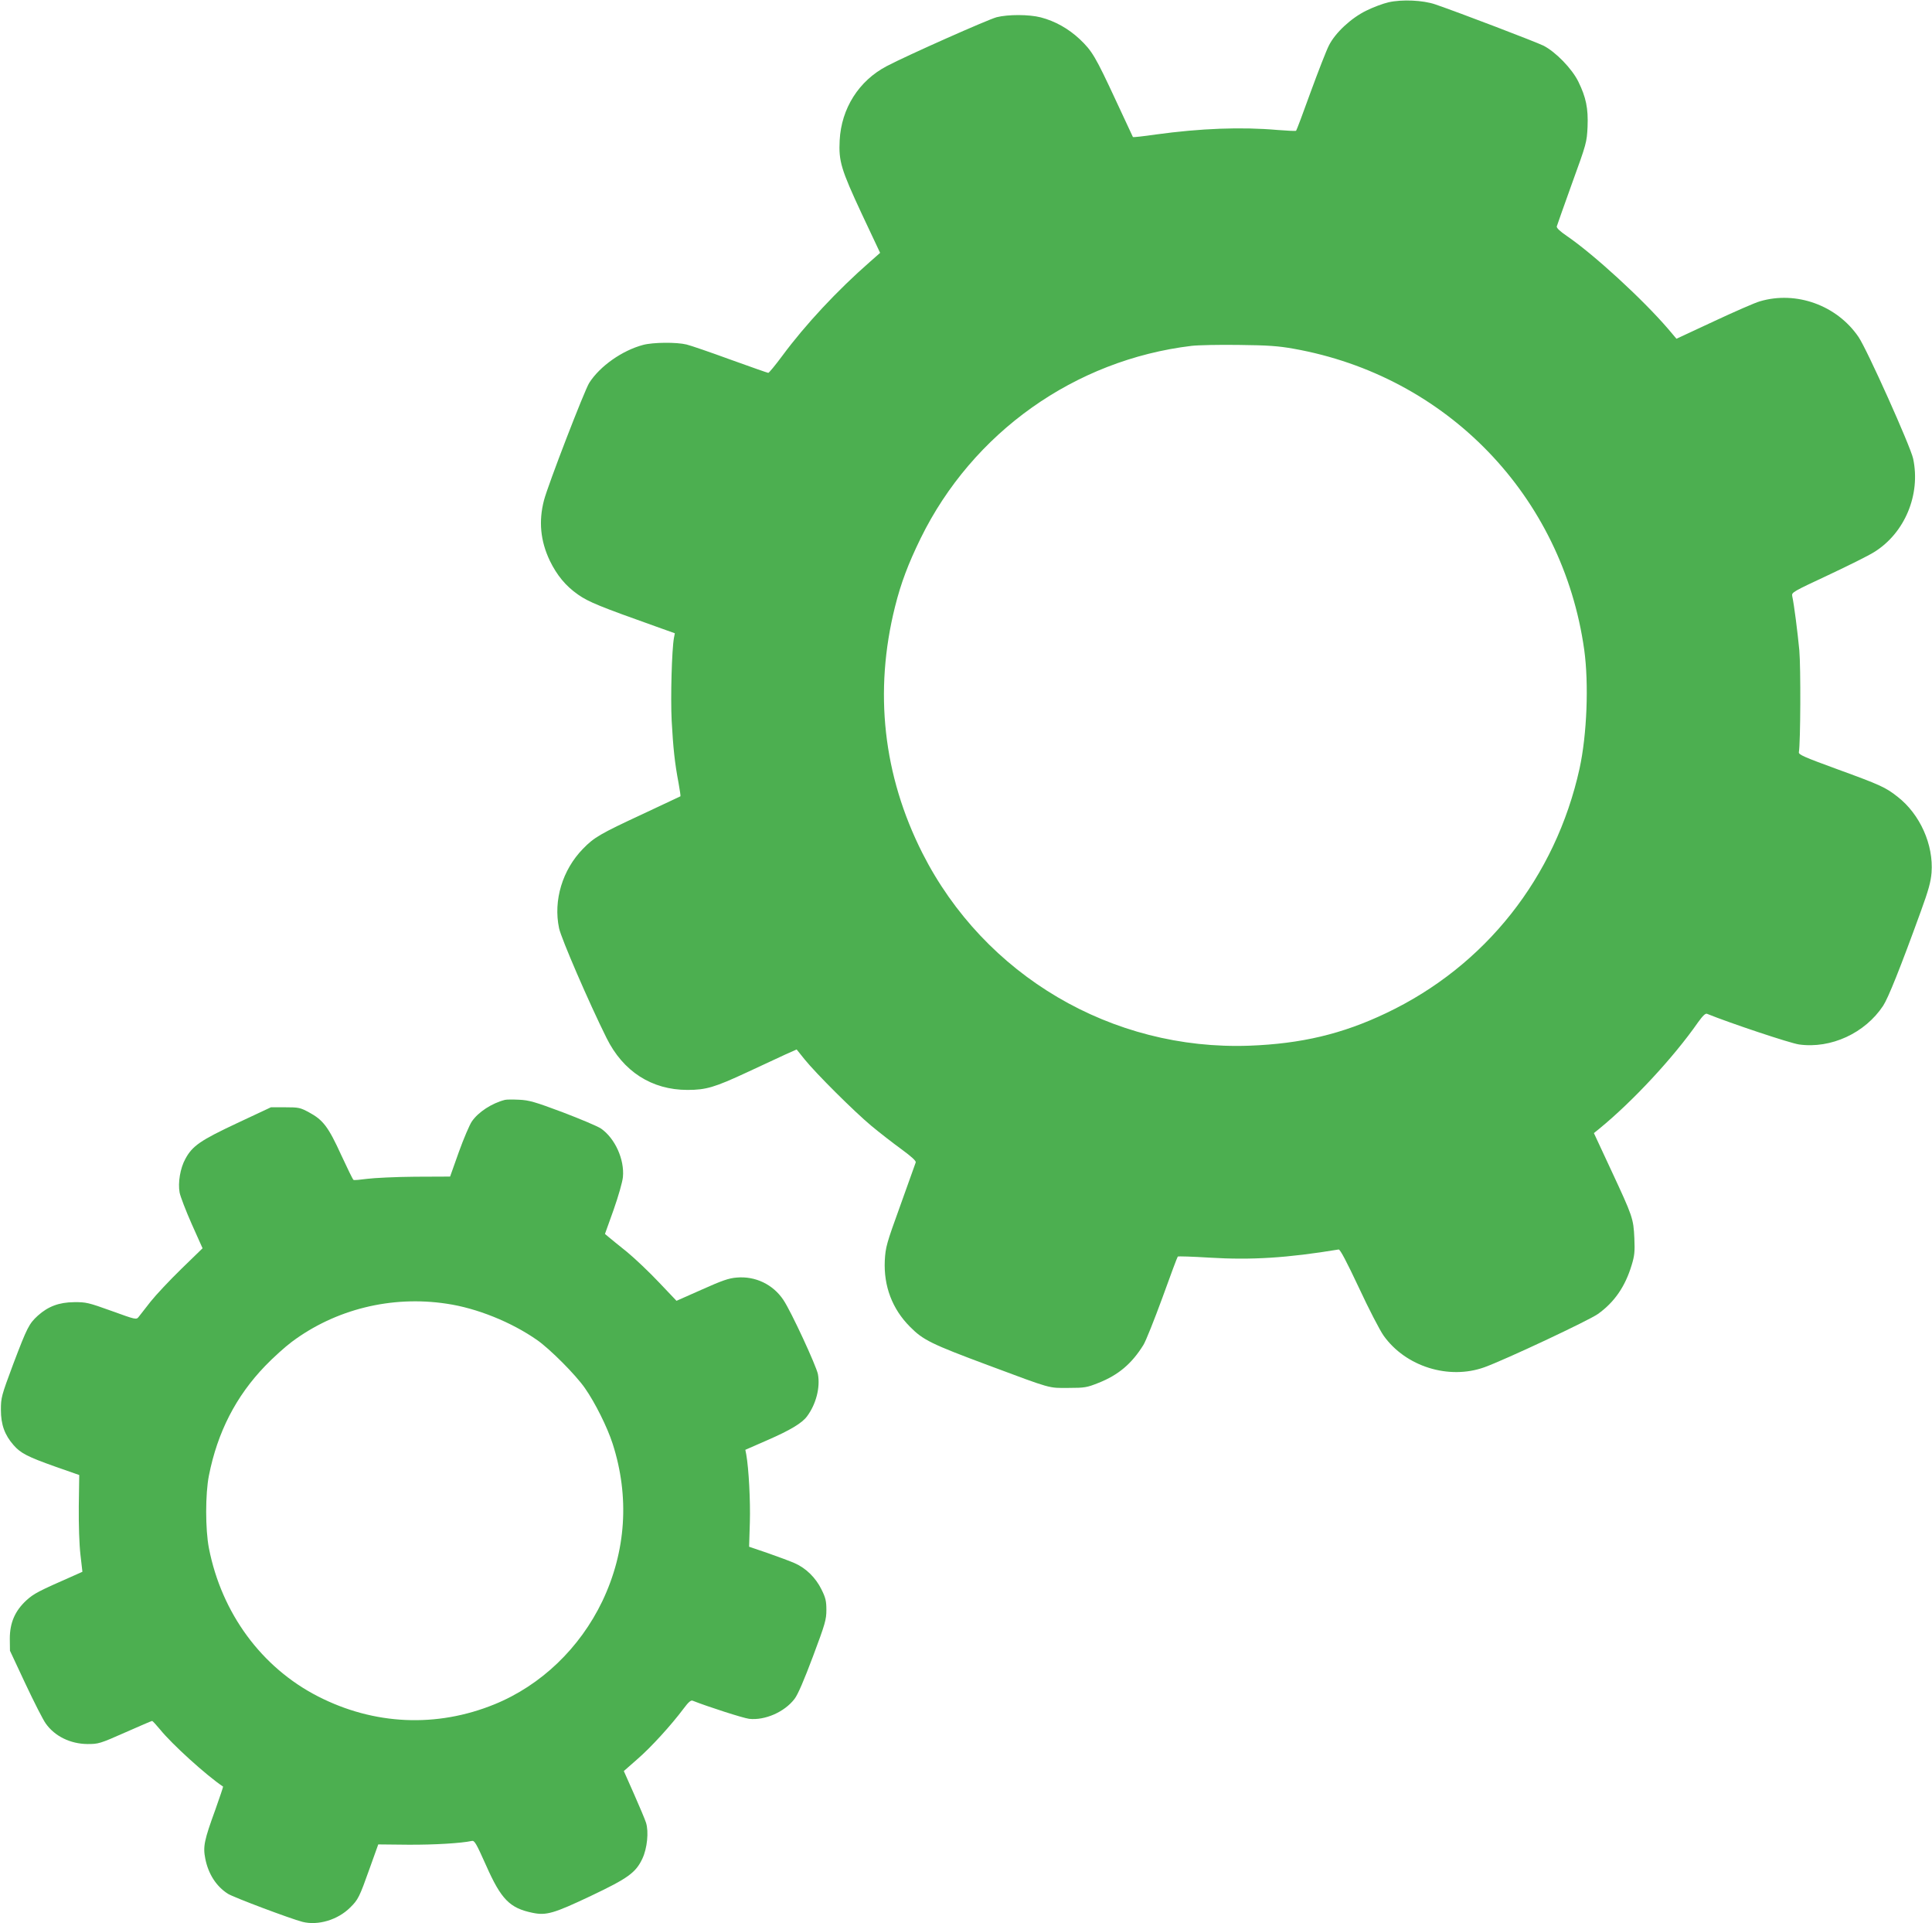
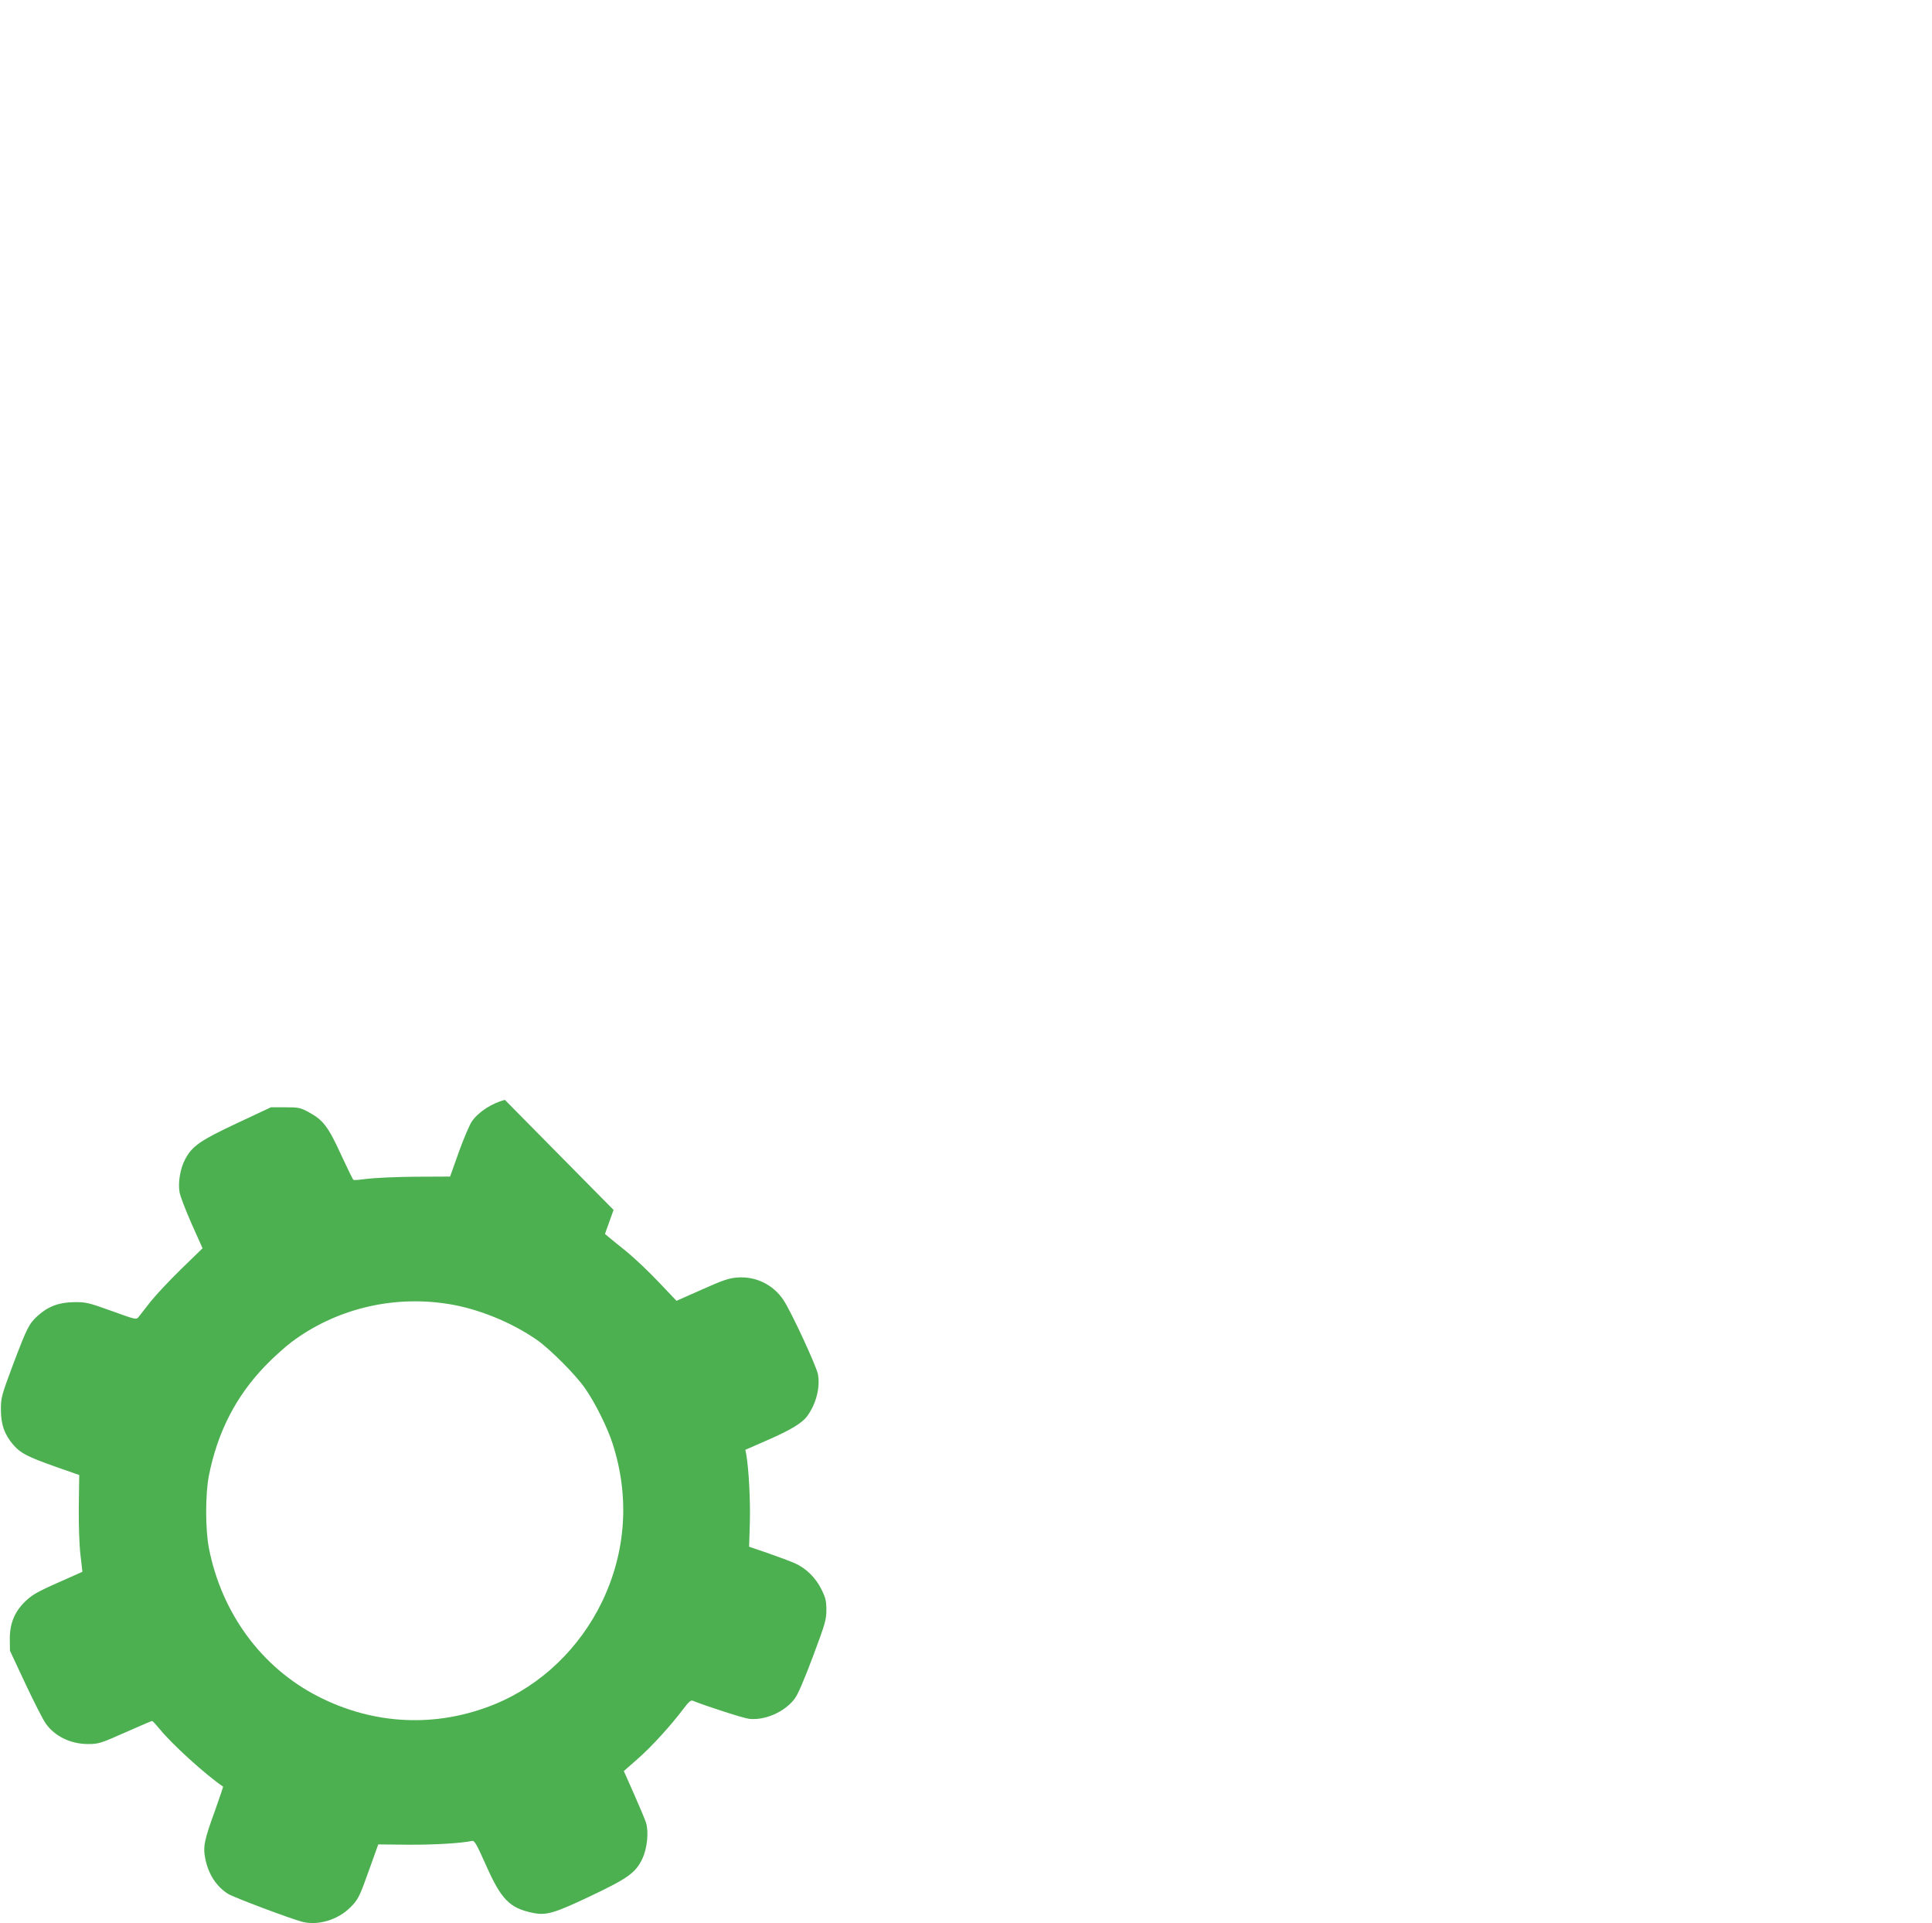
<svg xmlns="http://www.w3.org/2000/svg" version="1.0" width="1280pt" height="1274pt" viewBox="0 0 1280 1274" preserveAspectRatio="xMidYMid meet">
  <g transform="translate(0,1274) scale(0.1,-0.1)" fill="#4caf50" stroke="none">
-     <path d="M9200 12725 c-36 -8 -103 -33 -149 -56 -100 -49 -204 -146 -246 -229 -16 -30 -70 -169 -121 -308 -50 -139 -94 -256 -97 -258 -3 -3 -58 0 -123 5 -240 21 -508 11 -807 -30 -82 -12 -149 -19 -151 -17 -1 1 -51 109 -111 238 -138 297 -159 332 -242 411 -74 69 -162 119 -258 144 -78 20 -216 20 -292 1 -59 -16 -589 -251 -728 -324 -185 -97 -301 -280 -312 -492 -7 -138 9 -192 147 -488 l121 -257 -68 -60 c-215 -188 -427 -415 -580 -622 -46 -62 -88 -113 -93 -113 -4 0 -118 40 -251 88 -134 49 -265 94 -291 100 -65 16 -222 15 -288 -3 -138 -37 -285 -140 -356 -251 -31 -48 -273 -675 -300 -778 -36 -138 -24 -269 39 -401 47 -96 104 -166 187 -224 70 -49 147 -80 518 -212 l123 -44 -6 -31 c-14 -78 -23 -392 -15 -549 10 -180 20 -278 46 -414 8 -46 14 -84 12 -86 -2 -1 -115 -54 -251 -118 -280 -130 -321 -154 -394 -229 -137 -140 -198 -343 -159 -527 14 -67 198 -493 314 -726 110 -223 300 -345 537 -345 123 0 180 17 395 117 102 47 217 101 256 119 l72 32 53 -66 c77 -95 327 -344 442 -440 54 -45 143 -114 198 -154 67 -49 99 -78 96 -88 -3 -8 -49 -136 -102 -285 -92 -254 -98 -276 -103 -365 -8 -169 49 -321 167 -439 87 -88 140 -114 521 -256 421 -157 395 -150 530 -149 106 0 122 3 197 33 132 52 221 127 298 251 16 25 72 166 126 313 53 148 99 270 102 273 3 3 97 0 210 -7 280 -17 516 -2 856 54 10 1 53 -81 134 -253 65 -140 139 -283 164 -318 146 -205 432 -294 668 -209 138 50 690 309 752 353 109 78 180 181 223 323 19 62 22 89 18 179 -6 131 -11 144 -154 451 l-114 245 37 30 c221 181 490 470 653 704 32 44 49 61 60 56 153 -62 551 -195 610 -203 211 -29 436 75 556 256 34 52 113 248 250 626 51 140 66 195 71 256 14 185 -76 387 -225 503 -80 63 -113 78 -401 183 -216 79 -256 96 -253 112 11 63 13 559 3 675 -12 124 -34 299 -47 359 -5 25 3 29 238 139 134 63 271 131 305 153 203 126 309 381 258 619 -17 80 -306 725 -362 806 -143 210 -413 307 -653 236 -30 -8 -167 -68 -304 -132 l-249 -116 -55 65 c-169 197 -494 495 -673 617 -44 30 -67 52 -65 62 2 8 48 137 101 285 96 264 98 272 103 375 5 122 -10 195 -61 299 -42 86 -151 198 -232 239 -54 26 -553 217 -716 273 -82 28 -220 34 -309 14z m-630 -2295 c1015 -180 1783 -975 1926 -1995 31 -226 18 -561 -31 -786 -159 -720 -624 -1308 -1281 -1620 -291 -139 -563 -203 -906 -216 -911 -33 -1756 464 -2167 1276 -260 515 -322 1070 -181 1633 39 156 87 283 170 453 344 700 1020 1181 1795 1274 44 5 186 8 315 6 188 -2 260 -7 360 -25z" />
-     <path d="M3345 5454 c-86 -22 -176 -80 -219 -143 -15 -22 -54 -113 -86 -202 l-58 -163 -233 -1 c-129 -1 -271 -8 -317 -14 -45 -6 -86 -10 -90 -7 -5 3 -41 78 -82 166 -84 184 -119 231 -212 281 -59 32 -69 34 -158 34 l-95 0 -224 -105 c-243 -114 -297 -151 -343 -237 -34 -61 -50 -158 -38 -223 5 -26 41 -120 80 -208 l72 -161 -140 -136 c-77 -75 -169 -173 -204 -217 -35 -44 -70 -90 -79 -101 -16 -20 -17 -20 -180 39 -153 55 -169 59 -249 58 -99 -1 -171 -28 -239 -89 -59 -54 -71 -78 -163 -320 -79 -212 -82 -223 -82 -305 0 -97 25 -166 84 -233 46 -53 92 -77 275 -142 l160 -56 -3 -207 c-1 -125 3 -252 11 -321 l13 -113 -56 -25 c-239 -105 -265 -119 -315 -164 -76 -70 -110 -149 -110 -254 l1 -80 103 -220 c57 -121 117 -239 134 -262 60 -85 164 -135 276 -136 73 0 82 2 249 76 95 42 176 77 180 77 4 -1 27 -26 52 -56 78 -97 306 -304 418 -379 1 -2 -22 -70 -51 -152 -74 -203 -83 -245 -67 -325 20 -102 73 -184 150 -233 38 -24 416 -166 494 -186 103 -26 234 13 316 95 53 52 61 68 129 259 l57 159 199 -2 c173 -1 352 10 421 25 18 4 29 -16 94 -161 100 -226 157 -284 308 -315 91 -19 140 -5 387 112 244 116 297 153 341 247 32 68 43 178 24 238 -7 22 -43 107 -80 191 l-67 151 91 80 c90 78 222 223 306 335 31 42 48 56 59 51 101 -40 334 -115 374 -120 104 -12 235 45 301 132 22 28 63 124 122 281 81 216 89 244 89 308 0 59 -5 81 -33 137 -38 77 -102 140 -177 173 -27 12 -107 42 -176 66 l-126 43 5 162 c4 141 -7 354 -24 450 l-6 30 144 63 c154 67 232 114 265 159 60 81 88 191 72 279 -11 55 -178 417 -229 492 -68 102 -185 159 -309 148 -53 -4 -98 -20 -232 -80 l-167 -74 -115 121 c-63 67 -159 158 -212 202 -54 43 -109 88 -122 99 l-25 21 57 159 c32 91 59 185 62 218 11 116 -52 256 -145 321 -22 15 -136 63 -254 108 -184 69 -223 80 -288 83 -41 2 -84 2 -95 -1z m-387 -1350 c200 -29 431 -122 602 -242 85 -60 253 -228 315 -317 68 -97 149 -260 184 -369 113 -351 89 -712 -68 -1042 -149 -311 -406 -558 -715 -684 -383 -156 -798 -138 -1170 53 -373 191 -638 551 -722 982 -24 124 -24 359 0 480 57 288 179 526 374 728 53 55 132 126 175 158 289 216 660 308 1025 253z" />
+     <path d="M3345 5454 c-86 -22 -176 -80 -219 -143 -15 -22 -54 -113 -86 -202 l-58 -163 -233 -1 c-129 -1 -271 -8 -317 -14 -45 -6 -86 -10 -90 -7 -5 3 -41 78 -82 166 -84 184 -119 231 -212 281 -59 32 -69 34 -158 34 l-95 0 -224 -105 c-243 -114 -297 -151 -343 -237 -34 -61 -50 -158 -38 -223 5 -26 41 -120 80 -208 l72 -161 -140 -136 c-77 -75 -169 -173 -204 -217 -35 -44 -70 -90 -79 -101 -16 -20 -17 -20 -180 39 -153 55 -169 59 -249 58 -99 -1 -171 -28 -239 -89 -59 -54 -71 -78 -163 -320 -79 -212 -82 -223 -82 -305 0 -97 25 -166 84 -233 46 -53 92 -77 275 -142 l160 -56 -3 -207 c-1 -125 3 -252 11 -321 l13 -113 -56 -25 c-239 -105 -265 -119 -315 -164 -76 -70 -110 -149 -110 -254 l1 -80 103 -220 c57 -121 117 -239 134 -262 60 -85 164 -135 276 -136 73 0 82 2 249 76 95 42 176 77 180 77 4 -1 27 -26 52 -56 78 -97 306 -304 418 -379 1 -2 -22 -70 -51 -152 -74 -203 -83 -245 -67 -325 20 -102 73 -184 150 -233 38 -24 416 -166 494 -186 103 -26 234 13 316 95 53 52 61 68 129 259 l57 159 199 -2 c173 -1 352 10 421 25 18 4 29 -16 94 -161 100 -226 157 -284 308 -315 91 -19 140 -5 387 112 244 116 297 153 341 247 32 68 43 178 24 238 -7 22 -43 107 -80 191 l-67 151 91 80 c90 78 222 223 306 335 31 42 48 56 59 51 101 -40 334 -115 374 -120 104 -12 235 45 301 132 22 28 63 124 122 281 81 216 89 244 89 308 0 59 -5 81 -33 137 -38 77 -102 140 -177 173 -27 12 -107 42 -176 66 l-126 43 5 162 c4 141 -7 354 -24 450 l-6 30 144 63 c154 67 232 114 265 159 60 81 88 191 72 279 -11 55 -178 417 -229 492 -68 102 -185 159 -309 148 -53 -4 -98 -20 -232 -80 l-167 -74 -115 121 c-63 67 -159 158 -212 202 -54 43 -109 88 -122 99 l-25 21 57 159 z m-387 -1350 c200 -29 431 -122 602 -242 85 -60 253 -228 315 -317 68 -97 149 -260 184 -369 113 -351 89 -712 -68 -1042 -149 -311 -406 -558 -715 -684 -383 -156 -798 -138 -1170 53 -373 191 -638 551 -722 982 -24 124 -24 359 0 480 57 288 179 526 374 728 53 55 132 126 175 158 289 216 660 308 1025 253z" />
  </g>
</svg>